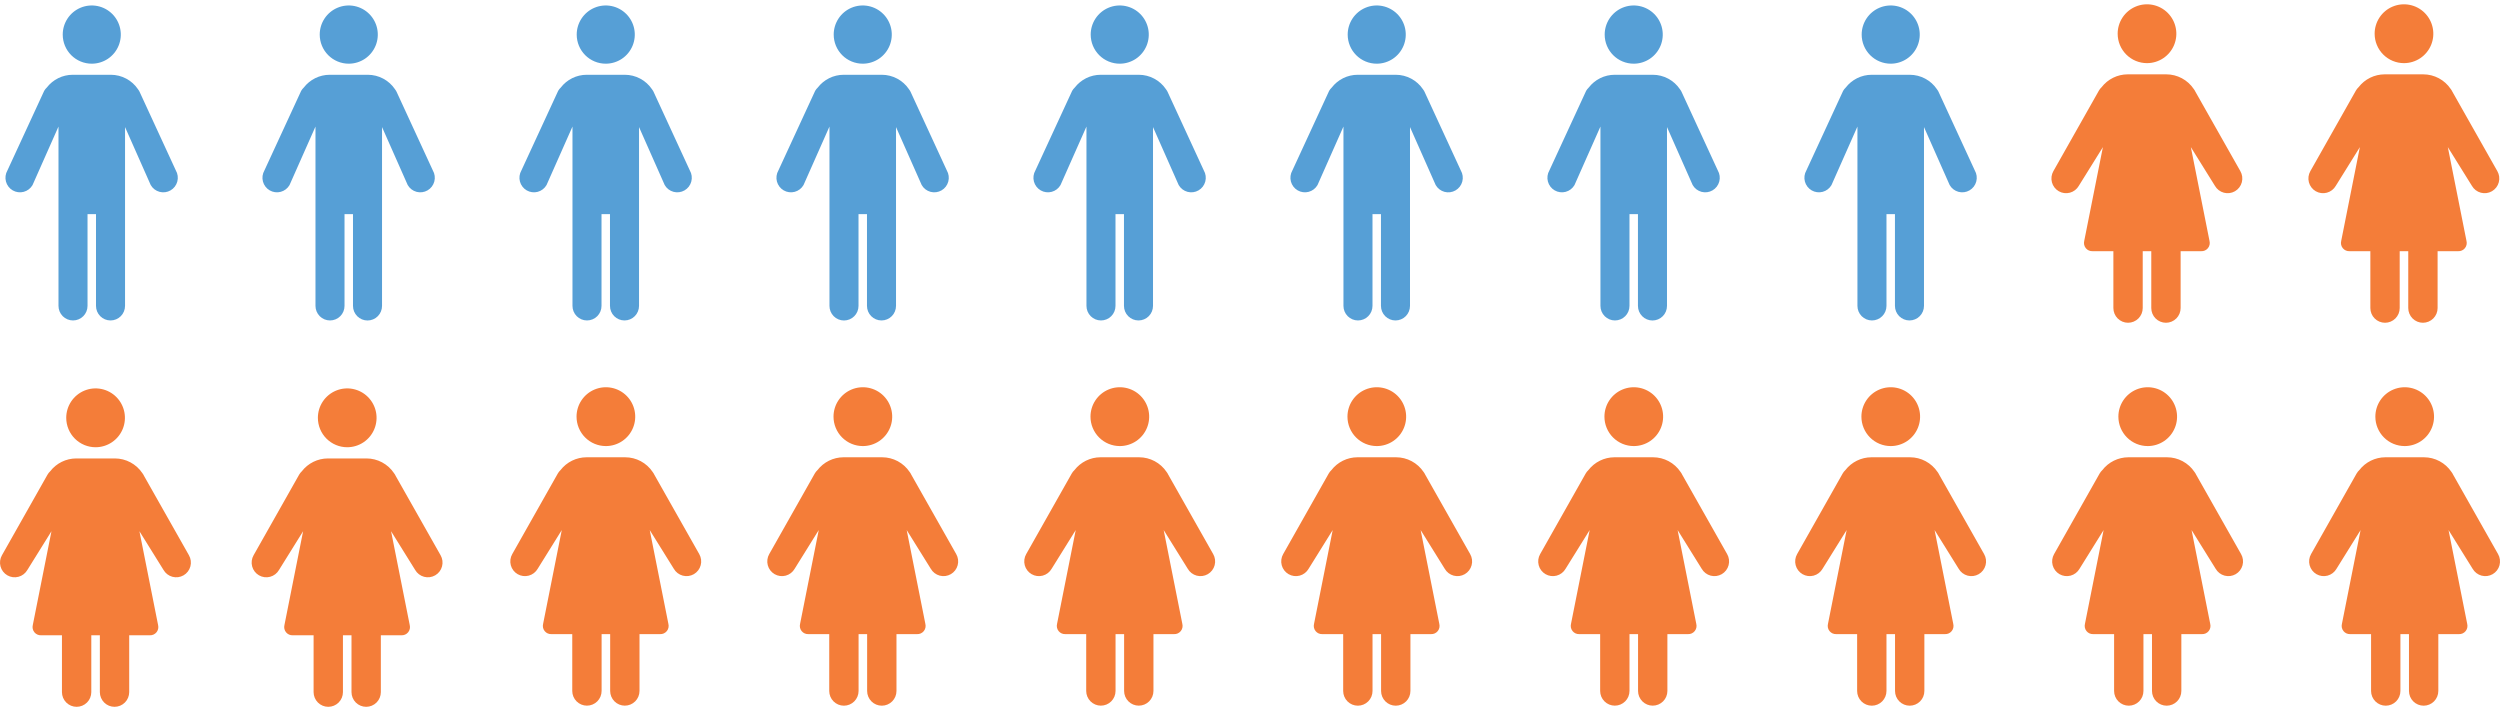
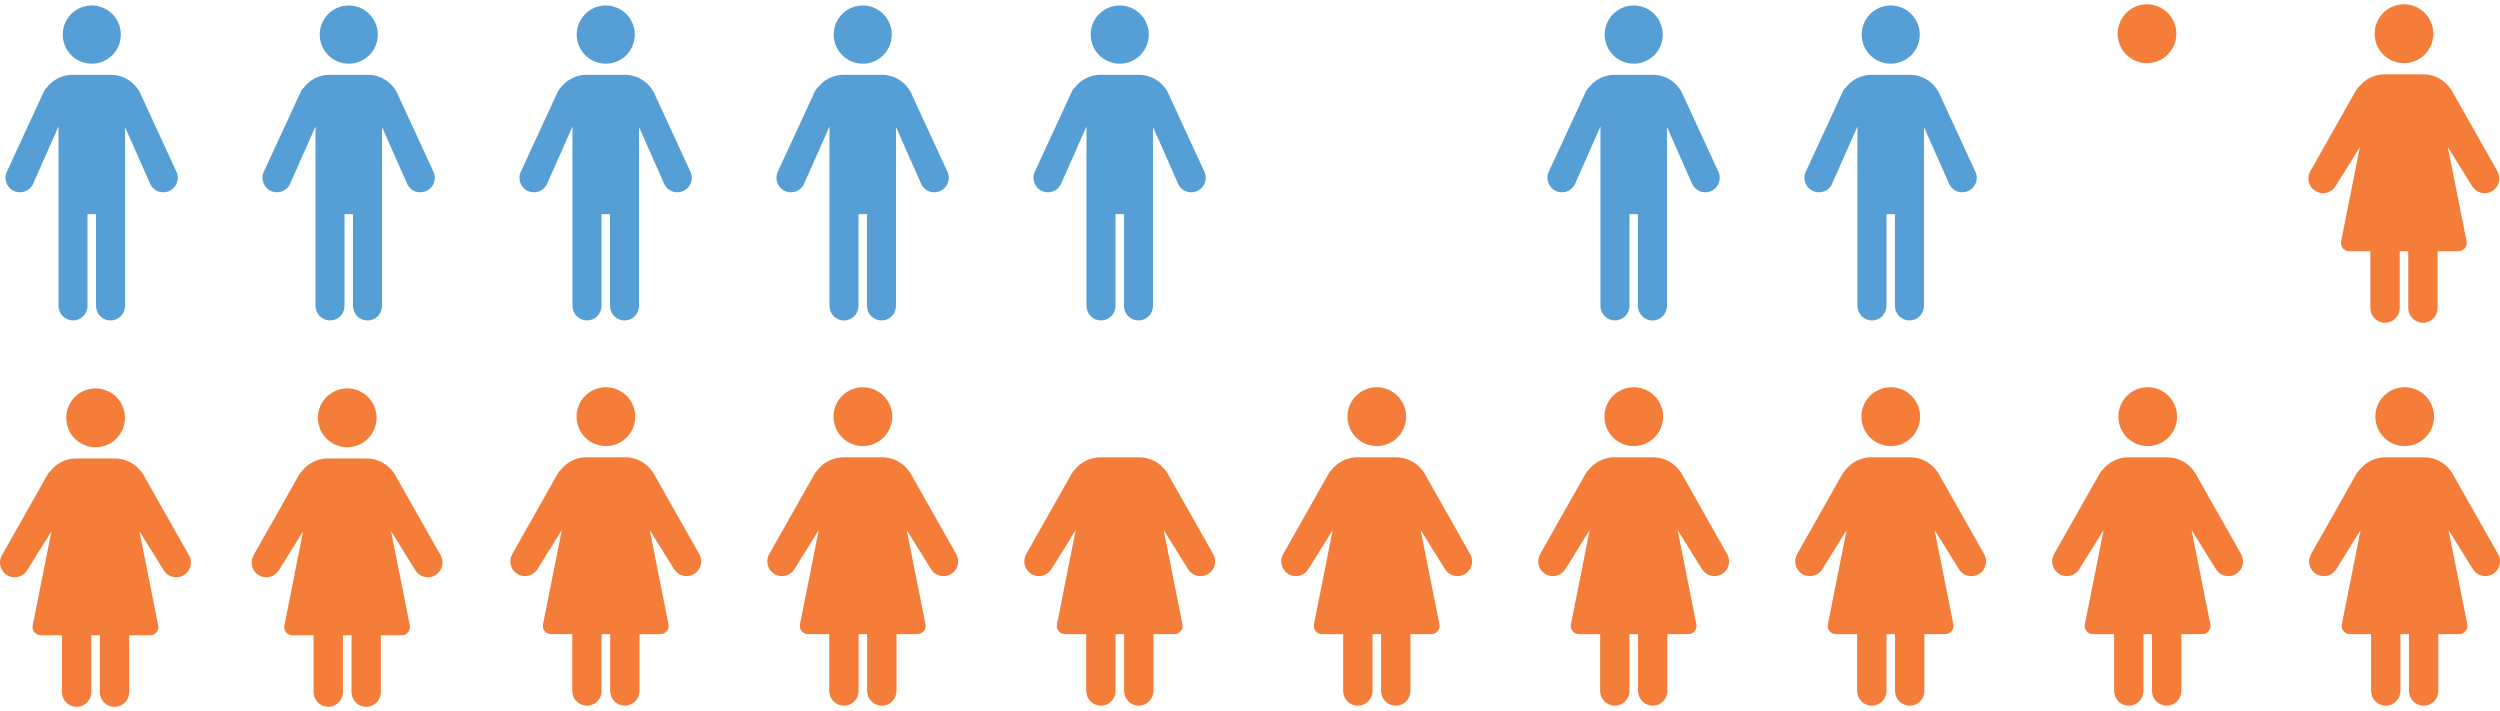
<svg xmlns="http://www.w3.org/2000/svg" width="457" height="130" viewBox="0 0 457 130" fill="none">
  <path d="M16.775 11.643C17.825 11.643 18.851 11.331 19.724 10.747C20.597 10.162 21.277 9.331 21.679 8.358C22.081 7.386 22.186 6.316 21.981 5.284C21.776 4.251 21.271 3.303 20.529 2.559C19.786 1.814 18.84 1.308 17.811 1.102C16.781 0.897 15.713 1.002 14.743 1.405C13.774 1.808 12.944 2.49 12.361 3.365C11.778 4.24 11.467 5.269 11.467 6.322C11.467 7.733 12.026 9.087 13.021 10.085C14.017 11.083 15.367 11.643 16.775 11.643ZM32.148 31.165L25.525 16.801L25.513 16.777L25.426 16.607C25.366 16.506 25.3 16.409 25.228 16.316C24.681 15.503 23.943 14.837 23.079 14.376C22.215 13.914 21.252 13.672 20.273 13.67H13.276C12.365 13.672 11.466 13.883 10.649 14.286C9.831 14.69 9.116 15.275 8.558 15.998C8.368 16.176 8.206 16.381 8.076 16.607L1.353 31.165C1.178 31.468 1.065 31.802 1.02 32.149C0.974 32.495 0.997 32.847 1.088 33.185C1.178 33.523 1.334 33.839 1.546 34.117C1.758 34.394 2.023 34.626 2.325 34.801C2.627 34.976 2.961 35.089 3.306 35.134C3.652 35.18 4.003 35.157 4.34 35.066C4.677 34.975 4.992 34.819 5.269 34.606C5.545 34.393 5.777 34.127 5.951 33.824L10.692 23.134V55.917C10.692 56.623 10.972 57.3 11.469 57.799C11.967 58.298 12.642 58.578 13.346 58.578C14.05 58.578 14.725 58.298 15.223 57.799C15.721 57.3 16 56.623 16 55.917V39.139H17.549V55.917C17.549 56.623 17.828 57.3 18.326 57.799C18.824 58.298 19.499 58.578 20.203 58.578C20.907 58.578 21.582 58.298 22.08 57.799C22.578 57.3 22.857 56.623 22.857 55.917V23.229L27.55 33.824C27.724 34.127 27.956 34.393 28.232 34.606C28.509 34.819 28.824 34.975 29.161 35.066C29.498 35.157 29.849 35.18 30.195 35.134C30.541 35.089 30.874 34.976 31.176 34.801C31.478 34.626 31.743 34.394 31.955 34.117C32.167 33.839 32.323 33.523 32.413 33.185C32.504 32.847 32.527 32.495 32.481 32.149C32.436 31.802 32.323 31.468 32.148 31.165Z" fill="#569FD6" />
  <path d="M63.753 11.643C64.803 11.643 65.83 11.331 66.703 10.747C67.576 10.162 68.256 9.331 68.658 8.358C69.059 7.386 69.165 6.316 68.96 5.284C68.755 4.251 68.249 3.303 67.507 2.559C66.765 1.814 65.819 1.308 64.789 1.102C63.759 0.897 62.692 1.002 61.722 1.405C60.752 1.808 59.923 2.49 59.34 3.365C58.756 4.24 58.445 5.269 58.445 6.322C58.445 7.733 59.004 9.087 60 10.085C60.995 11.083 62.345 11.643 63.753 11.643ZM79.127 31.165L72.504 16.801L72.492 16.777L72.404 16.607C72.345 16.506 72.279 16.409 72.207 16.316C71.659 15.503 70.921 14.837 70.057 14.376C69.194 13.914 68.23 13.672 67.251 13.67H60.255C59.344 13.672 58.445 13.883 57.627 14.286C56.809 14.69 56.094 15.275 55.537 15.998C55.347 16.176 55.184 16.381 55.054 16.607L48.331 31.165C48.157 31.468 48.044 31.802 47.998 32.149C47.953 32.495 47.976 32.847 48.066 33.185C48.156 33.523 48.312 33.839 48.525 34.117C48.737 34.394 49.002 34.626 49.304 34.801C49.606 34.976 49.939 35.089 50.285 35.134C50.631 35.18 50.982 35.157 51.319 35.066C51.655 34.975 51.971 34.819 52.247 34.606C52.524 34.393 52.756 34.127 52.93 33.824L57.67 23.134V55.917C57.67 56.267 57.739 56.613 57.873 56.935C58.006 57.258 58.202 57.552 58.448 57.799C58.694 58.046 58.987 58.242 59.309 58.376C59.631 58.509 59.976 58.578 60.325 58.578C60.673 58.578 61.018 58.509 61.34 58.376C61.663 58.242 61.955 58.046 62.202 57.799C62.448 57.552 62.644 57.258 62.777 56.935C62.91 56.613 62.979 56.267 62.979 55.917V39.139H64.527V55.917C64.526 56.267 64.594 56.614 64.727 56.938C64.86 57.261 65.056 57.555 65.302 57.803C65.549 58.051 65.842 58.248 66.164 58.382C66.487 58.516 66.832 58.585 67.181 58.585C67.531 58.585 67.876 58.516 68.199 58.382C68.521 58.248 68.814 58.051 69.061 57.803C69.307 57.555 69.503 57.261 69.636 56.938C69.769 56.614 69.837 56.267 69.836 55.917V23.229L74.528 33.824C74.703 34.127 74.934 34.393 75.211 34.606C75.487 34.819 75.803 34.975 76.14 35.066C76.476 35.157 76.828 35.18 77.173 35.134C77.519 35.089 77.852 34.976 78.154 34.801C78.457 34.626 78.721 34.394 78.933 34.117C79.146 33.839 79.302 33.523 79.392 33.185C79.482 32.847 79.505 32.495 79.46 32.149C79.414 31.802 79.301 31.468 79.127 31.165Z" fill="#569FD6" />
  <path d="M110.731 11.643C111.781 11.643 112.808 11.331 113.681 10.747C114.554 10.162 115.234 9.331 115.636 8.358C116.037 7.386 116.143 6.316 115.938 5.284C115.733 4.251 115.227 3.303 114.485 2.559C113.743 1.814 112.797 1.308 111.767 1.102C110.737 0.897 109.67 1.002 108.7 1.405C107.73 1.808 106.901 2.49 106.318 3.365C105.734 4.24 105.423 5.269 105.423 6.322C105.423 7.733 105.982 9.087 106.978 10.085C107.973 11.083 109.324 11.643 110.731 11.643ZM126.105 31.165L119.481 16.801L119.47 16.777L119.382 16.607C119.323 16.506 119.257 16.409 119.185 16.316C118.637 15.503 117.899 14.837 117.035 14.376C116.171 13.914 115.208 13.672 114.229 13.67H107.233C106.322 13.672 105.423 13.883 104.605 14.286C103.787 14.69 103.072 15.275 102.515 15.998C102.325 16.176 102.162 16.381 102.032 16.607L95.309 31.165C95.135 31.468 95.022 31.802 94.976 32.149C94.931 32.495 94.954 32.847 95.044 33.185C95.134 33.523 95.29 33.839 95.503 34.117C95.715 34.394 95.98 34.626 96.282 34.801C96.584 34.976 96.917 35.089 97.263 35.134C97.609 35.18 97.96 35.157 98.297 35.066C98.633 34.975 98.949 34.819 99.225 34.606C99.502 34.393 99.734 34.127 99.908 33.824L104.649 23.134V55.917C104.649 56.623 104.928 57.3 105.426 57.799C105.924 58.298 106.599 58.578 107.303 58.578C108.007 58.578 108.682 58.298 109.18 57.799C109.677 57.3 109.957 56.623 109.957 55.917V39.139H111.505V55.917C111.505 56.623 111.785 57.3 112.283 57.799C112.78 58.298 113.456 58.578 114.16 58.578C114.863 58.578 115.539 58.298 116.036 57.799C116.534 57.3 116.814 56.623 116.814 55.917V23.229L121.506 33.824C121.68 34.127 121.912 34.393 122.189 34.606C122.465 34.819 122.781 34.975 123.118 35.066C123.454 35.157 123.806 35.18 124.151 35.134C124.497 35.089 124.83 34.976 125.132 34.801C125.434 34.626 125.699 34.394 125.912 34.117C126.124 33.839 126.28 33.523 126.37 33.185C126.46 32.847 126.483 32.495 126.438 32.149C126.392 31.802 126.279 31.468 126.105 31.165Z" fill="#569FD6" />
  <path d="M157.71 11.643C158.76 11.643 159.786 11.331 160.659 10.747C161.532 10.162 162.212 9.331 162.614 8.358C163.016 7.386 163.121 6.316 162.916 5.284C162.711 4.251 162.206 3.303 161.463 2.559C160.721 1.814 159.775 1.308 158.745 1.102C157.716 0.897 156.648 1.002 155.678 1.405C154.708 1.808 153.879 2.49 153.296 3.365C152.713 4.24 152.401 5.269 152.401 6.322C152.401 7.733 152.961 9.087 153.956 10.085C154.952 11.083 156.302 11.643 157.71 11.643ZM173.083 31.165L166.46 16.801L166.448 16.777L166.36 16.607C166.301 16.506 166.235 16.409 166.163 16.316C165.615 15.503 164.877 14.837 164.014 14.376C163.15 13.914 162.186 13.672 161.208 13.67H154.211C153.3 13.672 152.401 13.883 151.583 14.286C150.766 14.69 150.051 15.275 149.493 15.998C149.303 16.176 149.14 16.381 149.01 16.607L142.288 31.165C142.113 31.468 142 31.802 141.955 32.149C141.909 32.495 141.932 32.847 142.022 33.185C142.113 33.523 142.269 33.839 142.481 34.117C142.693 34.394 142.958 34.626 143.26 34.801C143.562 34.976 143.895 35.089 144.241 35.134C144.587 35.18 144.938 35.157 145.275 35.066C145.612 34.975 145.927 34.819 146.204 34.606C146.48 34.393 146.712 34.127 146.886 33.824L151.627 23.134V55.917C151.626 56.267 151.694 56.614 151.827 56.938C151.96 57.261 152.155 57.555 152.402 57.803C152.649 58.051 152.941 58.248 153.264 58.382C153.586 58.516 153.932 58.585 154.281 58.585C154.63 58.585 154.976 58.516 155.298 58.382C155.621 58.248 155.914 58.051 156.16 57.803C156.407 57.555 156.602 57.261 156.735 56.938C156.868 56.614 156.936 56.267 156.936 55.917V39.139H158.484V55.917C158.484 56.623 158.763 57.3 159.261 57.799C159.759 58.298 160.434 58.578 161.138 58.578C161.842 58.578 162.517 58.298 163.015 57.799C163.513 57.3 163.792 56.623 163.792 55.917V23.229L168.485 33.824C168.659 34.127 168.891 34.393 169.167 34.606C169.444 34.819 169.759 34.975 170.096 35.066C170.433 35.157 170.784 35.18 171.13 35.134C171.475 35.089 171.809 34.976 172.111 34.801C172.413 34.626 172.678 34.394 172.89 34.117C173.102 33.839 173.258 33.523 173.348 33.185C173.439 32.847 173.462 32.495 173.416 32.149C173.371 31.802 173.258 31.468 173.083 31.165Z" fill="#569FD6" />
  <path d="M204.688 11.643C205.738 11.643 206.764 11.331 207.637 10.747C208.51 10.162 209.19 9.331 209.592 8.358C209.994 7.386 210.099 6.316 209.894 5.284C209.689 4.251 209.184 3.303 208.441 2.559C207.699 1.814 206.753 1.308 205.724 1.102C204.694 0.897 203.626 1.002 202.656 1.405C201.686 1.808 200.857 2.49 200.274 3.365C199.691 4.24 199.379 5.269 199.379 6.322C199.379 7.733 199.939 9.087 200.934 10.085C201.93 11.083 203.28 11.643 204.688 11.643ZM220.061 31.165L213.438 16.801L213.426 16.777L213.338 16.607C213.279 16.506 213.214 16.409 213.141 16.316C212.594 15.503 211.855 14.837 210.992 14.376C210.128 13.914 209.164 13.672 208.186 13.67H201.189C200.278 13.672 199.379 13.883 198.561 14.286C197.744 14.69 197.029 15.275 196.471 15.998C196.281 16.176 196.118 16.381 195.988 16.607L189.266 31.165C189.091 31.468 188.978 31.802 188.933 32.149C188.887 32.495 188.91 32.847 189 33.185C189.091 33.523 189.247 33.839 189.459 34.117C189.671 34.394 189.936 34.626 190.238 34.801C190.54 34.976 190.873 35.089 191.219 35.134C191.565 35.18 191.916 35.157 192.253 35.066C192.59 34.975 192.905 34.819 193.182 34.606C193.458 34.393 193.69 34.127 193.864 33.824L198.605 23.134V55.917C198.605 56.623 198.885 57.3 199.382 57.799C199.88 58.298 200.555 58.578 201.259 58.578C201.963 58.578 202.638 58.298 203.136 57.799C203.634 57.3 203.913 56.623 203.913 55.917V39.139H205.462V55.917C205.462 56.623 205.741 57.3 206.239 57.799C206.737 58.298 207.412 58.578 208.116 58.578C208.82 58.578 209.495 58.298 209.993 57.799C210.491 57.3 210.77 56.623 210.77 55.917V23.229L215.463 33.824C215.637 34.127 215.869 34.393 216.145 34.606C216.422 34.819 216.737 34.975 217.074 35.066C217.411 35.157 217.762 35.18 218.108 35.134C218.453 35.089 218.787 34.976 219.089 34.801C219.391 34.626 219.656 34.394 219.868 34.117C220.08 33.839 220.236 33.523 220.326 33.185C220.417 32.847 220.44 32.495 220.394 32.149C220.349 31.802 220.236 31.468 220.061 31.165Z" fill="#569FD6" />
-   <path d="M251.666 11.643C252.716 11.643 253.742 11.331 254.615 10.747C255.488 10.162 256.168 9.331 256.57 8.358C256.972 7.386 257.077 6.316 256.872 5.284C256.668 4.251 256.162 3.303 255.42 2.559C254.677 1.814 253.731 1.308 252.702 1.102C251.672 0.897 250.605 1.002 249.635 1.405C248.665 1.808 247.836 2.49 247.252 3.365C246.669 4.24 246.358 5.269 246.358 6.322C246.358 7.733 246.917 9.087 247.912 10.085C248.908 11.083 250.258 11.643 251.666 11.643ZM267.04 31.165L260.416 16.801L260.404 16.777L260.317 16.607C260.258 16.506 260.192 16.409 260.12 16.316C259.572 15.503 258.834 14.837 257.97 14.376C257.106 13.914 256.143 13.672 255.164 13.67H248.168C247.256 13.672 246.357 13.883 245.54 14.286C244.722 14.69 244.007 15.275 243.45 15.998C243.259 16.176 243.097 16.381 242.967 16.607L236.244 31.165C236.07 31.468 235.956 31.802 235.911 32.149C235.865 32.495 235.888 32.847 235.979 33.185C236.069 33.523 236.225 33.839 236.437 34.117C236.65 34.394 236.914 34.626 237.216 34.801C237.518 34.976 237.852 35.089 238.197 35.134C238.543 35.18 238.894 35.157 239.231 35.066C239.568 34.975 239.884 34.819 240.16 34.606C240.437 34.393 240.668 34.127 240.843 33.824L245.583 23.134V55.917C245.583 56.623 245.863 57.3 246.361 57.799C246.858 58.298 247.534 58.578 248.237 58.578C248.941 58.578 249.617 58.298 250.114 57.799C250.612 57.3 250.892 56.623 250.892 55.917V39.139H252.44V55.917C252.44 56.623 252.72 57.3 253.217 57.799C253.715 58.298 254.39 58.578 255.094 58.578C255.798 58.578 256.473 58.298 256.971 57.799C257.469 57.3 257.748 56.623 257.748 55.917V23.229L262.441 33.824C262.615 34.128 262.847 34.394 263.123 34.608C263.399 34.822 263.715 34.978 264.052 35.07C264.389 35.161 264.741 35.184 265.087 35.139C265.433 35.094 265.767 34.98 266.07 34.805C266.372 34.63 266.637 34.398 266.85 34.12C267.062 33.842 267.218 33.525 267.308 33.187C267.398 32.849 267.421 32.496 267.375 32.149C267.328 31.802 267.215 31.468 267.04 31.165Z" fill="#569FD6" />
  <path d="M298.644 11.643C299.694 11.643 300.72 11.331 301.593 10.747C302.466 10.162 303.146 9.331 303.548 8.358C303.95 7.386 304.055 6.316 303.85 5.284C303.646 4.251 303.14 3.303 302.398 2.559C301.655 1.814 300.709 1.308 299.68 1.102C298.65 0.897 297.583 1.002 296.613 1.405C295.643 1.808 294.814 2.49 294.23 3.365C293.647 4.24 293.336 5.269 293.336 6.322C293.336 7.733 293.895 9.087 294.89 10.085C295.886 11.083 297.236 11.643 298.644 11.643ZM314.017 31.165L307.394 16.801L307.382 16.777L307.295 16.607C307.235 16.506 307.17 16.409 307.098 16.316C306.55 15.503 305.812 14.837 304.948 14.376C304.084 13.914 303.121 13.672 302.142 13.67H295.146C294.234 13.672 293.335 13.883 292.518 14.286C291.7 14.69 290.985 15.275 290.427 15.998C290.237 16.176 290.075 16.381 289.945 16.607L283.222 31.165C283.048 31.468 282.934 31.802 282.889 32.149C282.843 32.495 282.867 32.847 282.957 33.185C283.047 33.523 283.203 33.839 283.415 34.117C283.628 34.394 283.892 34.626 284.194 34.801C284.496 34.976 284.83 35.089 285.175 35.134C285.521 35.18 285.872 35.157 286.209 35.066C286.546 34.975 286.862 34.819 287.138 34.606C287.415 34.393 287.646 34.127 287.821 33.824L292.561 23.134V55.917C292.561 56.623 292.841 57.3 293.339 57.799C293.836 58.298 294.511 58.578 295.215 58.578C295.919 58.578 296.595 58.298 297.092 57.799C297.59 57.3 297.87 56.623 297.87 55.917V39.139H299.418V55.917C299.417 56.267 299.485 56.614 299.618 56.938C299.751 57.261 299.946 57.555 300.193 57.803C300.439 58.051 300.732 58.248 301.055 58.382C301.377 58.516 301.723 58.585 302.072 58.585C302.421 58.585 302.767 58.516 303.09 58.382C303.412 58.248 303.705 58.051 303.951 57.803C304.198 57.555 304.393 57.261 304.526 56.938C304.659 56.614 304.727 56.267 304.726 55.917V23.229L309.419 33.824C309.593 34.127 309.825 34.393 310.101 34.606C310.378 34.819 310.694 34.975 311.03 35.066C311.367 35.157 311.718 35.18 312.064 35.134C312.41 35.089 312.743 34.976 313.045 34.801C313.347 34.626 313.612 34.394 313.824 34.117C314.037 33.839 314.192 33.523 314.283 33.185C314.373 32.847 314.396 32.495 314.351 32.149C314.305 31.802 314.192 31.468 314.017 31.165Z" fill="#569FD6" />
  <path d="M345.622 11.643C346.672 11.643 347.698 11.331 348.571 10.747C349.444 10.162 350.125 9.331 350.526 8.358C350.928 7.386 351.034 6.316 350.829 5.284C350.624 4.251 350.118 3.303 349.376 2.559C348.634 1.814 347.688 1.308 346.658 1.102C345.628 0.897 344.561 1.002 343.591 1.405C342.621 1.808 341.792 2.49 341.209 3.365C340.625 4.24 340.314 5.269 340.314 6.322C340.314 7.733 340.873 9.087 341.869 10.085C342.864 11.083 344.214 11.643 345.622 11.643ZM360.996 31.165L354.372 16.801L354.361 16.777L354.273 16.607C354.214 16.506 354.148 16.409 354.076 16.316C353.528 15.503 352.79 14.837 351.926 14.376C351.062 13.914 350.099 13.672 349.12 13.67H342.124C341.212 13.672 340.314 13.883 339.496 14.286C338.678 14.69 337.963 15.275 337.406 15.998C337.216 16.176 337.053 16.381 336.923 16.607L330.2 31.165C330.026 31.468 329.913 31.802 329.867 32.149C329.822 32.495 329.845 32.847 329.935 33.185C330.025 33.523 330.181 33.839 330.393 34.117C330.606 34.394 330.871 34.626 331.173 34.801C331.475 34.976 331.808 35.089 332.154 35.134C332.499 35.18 332.851 35.157 333.188 35.066C333.524 34.975 333.84 34.819 334.116 34.606C334.393 34.393 334.625 34.127 334.799 33.824L339.539 23.134V55.917C339.539 56.623 339.819 57.3 340.317 57.799C340.815 58.298 341.49 58.578 342.194 58.578C342.898 58.578 343.573 58.298 344.07 57.799C344.568 57.3 344.848 56.623 344.848 55.917V39.139H346.396V55.917C346.396 56.623 346.676 57.3 347.174 57.799C347.671 58.298 348.346 58.578 349.05 58.578C349.754 58.578 350.43 58.298 350.927 57.799C351.425 57.3 351.705 56.623 351.705 55.917V23.229L356.397 33.824C356.571 34.127 356.803 34.393 357.08 34.606C357.356 34.819 357.672 34.975 358.008 35.066C358.345 35.157 358.696 35.18 359.042 35.134C359.388 35.089 359.721 34.976 360.023 34.801C360.325 34.626 360.59 34.394 360.803 34.117C361.015 33.839 361.171 33.523 361.261 33.185C361.351 32.847 361.374 32.495 361.329 32.149C361.283 31.802 361.17 31.468 360.996 31.165Z" fill="#569FD6" />
  <path d="M392.472 11.542C393.533 11.542 394.57 11.227 395.452 10.636C396.334 10.045 397.022 9.205 397.428 8.223C397.834 7.24 397.94 6.159 397.733 5.116C397.526 4.073 397.015 3.115 396.265 2.362C395.515 1.61 394.559 1.098 393.519 0.891C392.478 0.683 391.4 0.79 390.42 1.197C389.44 1.604 388.602 2.293 388.012 3.177C387.423 4.062 387.108 5.101 387.108 6.165C387.108 6.871 387.247 7.57 387.517 8.223C387.786 8.875 388.181 9.468 388.68 9.967C389.178 10.467 389.769 10.863 390.42 11.133C391.07 11.403 391.768 11.542 392.472 11.542Z" fill="#F47D39" />
-   <path d="M409.537 31.284L401.314 16.754L401.302 16.73L401.214 16.558C401.154 16.456 401.087 16.357 401.015 16.264C400.461 15.442 399.715 14.769 398.842 14.303C397.97 13.837 396.996 13.592 396.007 13.59H388.937C388.016 13.592 387.108 13.805 386.282 14.213C385.456 14.62 384.733 15.212 384.17 15.942C383.978 16.122 383.813 16.329 383.682 16.558L375.359 31.284C375.183 31.59 375.069 31.928 375.023 32.278C374.977 32.628 375 32.984 375.092 33.325C375.183 33.666 375.34 33.985 375.555 34.265C375.769 34.545 376.037 34.78 376.342 34.957C376.647 35.133 376.984 35.248 377.333 35.294C377.682 35.34 378.037 35.316 378.377 35.225C378.717 35.133 379.036 34.975 379.316 34.76C379.595 34.545 379.829 34.277 380.005 33.971L384.409 26.895L380.994 44.056C380.938 44.283 380.935 44.52 380.986 44.748C381.037 44.976 381.141 45.19 381.289 45.37C381.437 45.551 381.625 45.695 381.838 45.789C382.051 45.884 382.283 45.928 382.516 45.917H386.326V56.311C386.326 57.024 386.608 57.708 387.111 58.212C387.614 58.717 388.296 59 389.008 59C389.719 59 390.401 58.717 390.904 58.212C391.407 57.708 391.69 57.024 391.69 56.311V45.917H393.254V56.311C393.254 57.024 393.537 57.708 394.04 58.212C394.543 58.717 395.225 59 395.936 59C396.647 59 397.33 58.717 397.833 58.212C398.336 57.708 398.618 57.024 398.618 56.311V45.917H402.379C402.612 45.928 402.844 45.885 403.058 45.79C403.271 45.695 403.459 45.551 403.607 45.37C403.755 45.189 403.858 44.976 403.909 44.748C403.96 44.52 403.958 44.283 403.901 44.056L400.487 26.895L404.89 33.971C405.066 34.277 405.3 34.545 405.58 34.76C405.859 34.975 406.178 35.133 406.518 35.225C406.858 35.316 407.213 35.34 407.562 35.294C407.912 35.248 408.248 35.133 408.553 34.957C408.859 34.78 409.126 34.545 409.341 34.265C409.555 33.985 409.713 33.666 409.804 33.325C409.895 32.984 409.919 32.628 409.873 32.278C409.827 31.928 409.713 31.59 409.537 31.284Z" fill="#F47D39" />
  <path d="M439.447 11.542C440.508 11.542 441.545 11.227 442.427 10.636C443.309 10.045 443.997 9.205 444.403 8.223C444.809 7.24 444.915 6.159 444.708 5.116C444.501 4.073 443.99 3.115 443.24 2.362C442.49 1.61 441.534 1.098 440.494 0.891C439.453 0.683 438.375 0.79 437.395 1.197C436.414 1.604 435.577 2.293 434.987 3.177C434.398 4.062 434.083 5.101 434.083 6.165C434.083 6.871 434.222 7.57 434.492 8.223C434.761 8.875 435.156 9.468 435.654 9.967C436.153 10.467 436.744 10.863 437.395 11.133C438.046 11.403 438.743 11.542 439.447 11.542Z" fill="#F47D39" />
  <path d="M456.512 31.284L448.29 16.754L448.277 16.73L448.189 16.558C448.129 16.456 448.062 16.357 447.99 16.264C447.436 15.442 446.69 14.769 445.818 14.303C444.945 13.837 443.971 13.592 442.982 13.59H435.912C434.991 13.592 434.083 13.805 433.257 14.213C432.431 14.62 431.708 15.212 431.145 15.942C430.953 16.122 430.789 16.329 430.657 16.558L422.334 31.284C422.158 31.59 422.044 31.928 421.998 32.278C421.952 32.628 421.976 32.984 422.067 33.325C422.158 33.666 422.316 33.985 422.53 34.265C422.745 34.545 423.012 34.78 423.317 34.957C423.622 35.133 423.959 35.248 424.308 35.294C424.658 35.34 425.012 35.316 425.352 35.225C425.693 35.133 426.011 34.975 426.291 34.76C426.57 34.545 426.804 34.277 426.98 33.971L431.384 26.895L427.969 44.056C427.913 44.283 427.91 44.52 427.961 44.748C428.012 44.976 428.116 45.19 428.264 45.37C428.412 45.551 428.6 45.695 428.813 45.789C429.026 45.884 429.259 45.928 429.492 45.917H433.301V56.311C433.301 57.024 433.583 57.708 434.086 58.212C434.589 58.717 435.271 59 435.983 59C436.694 59 437.376 58.717 437.879 58.212C438.382 57.708 438.665 57.024 438.665 56.311V45.917H440.229V56.311C440.229 57.024 440.512 57.708 441.015 58.212C441.518 58.717 442.2 59 442.911 59C443.623 59 444.305 58.717 444.808 58.212C445.311 57.708 445.593 57.024 445.593 56.311V45.917H449.354C449.587 45.928 449.819 45.885 450.033 45.79C450.246 45.695 450.434 45.551 450.582 45.37C450.73 45.189 450.833 44.976 450.884 44.748C450.936 44.52 450.933 44.283 450.876 44.056L447.462 26.895L451.865 33.971C452.041 34.277 452.276 34.545 452.555 34.76C452.834 34.975 453.153 35.133 453.493 35.225C453.833 35.316 454.188 35.34 454.537 35.294C454.887 35.248 455.223 35.133 455.528 34.957C455.834 34.78 456.101 34.545 456.316 34.265C456.53 33.985 456.688 33.666 456.779 33.325C456.87 32.984 456.894 32.628 456.848 32.278C456.802 31.928 456.688 31.59 456.512 31.284Z" fill="#F47D39" />
  <path d="M110.756 81.542C111.817 81.542 112.854 81.227 113.736 80.636C114.618 80.045 115.305 79.205 115.711 78.223C116.117 77.24 116.223 76.159 116.016 75.116C115.809 74.073 115.299 73.115 114.548 72.362C113.798 71.611 112.843 71.098 111.802 70.891C110.762 70.683 109.683 70.79 108.703 71.197C107.723 71.604 106.885 72.293 106.296 73.177C105.706 74.062 105.392 75.101 105.392 76.165C105.392 76.871 105.53 77.57 105.8 78.223C106.07 78.875 106.465 79.468 106.963 79.967C107.461 80.467 108.052 80.863 108.703 81.133C109.354 81.403 110.051 81.542 110.756 81.542Z" fill="#F47D39" />
  <path d="M127.82 101.284L119.598 86.754L119.586 86.73L119.497 86.558C119.437 86.456 119.371 86.358 119.298 86.264C118.745 85.442 117.999 84.769 117.126 84.303C116.253 83.837 115.279 83.592 114.29 83.591H107.221C106.3 83.592 105.392 83.805 104.565 84.213C103.739 84.621 103.016 85.212 102.453 85.942C102.261 86.122 102.097 86.33 101.966 86.558L93.642 101.284C93.466 101.59 93.352 101.928 93.306 102.278C93.26 102.628 93.284 102.984 93.375 103.325C93.467 103.666 93.624 103.986 93.838 104.266C94.053 104.546 94.32 104.781 94.625 104.957C94.93 105.133 95.267 105.248 95.617 105.294C95.966 105.34 96.321 105.316 96.661 105.225C97.001 105.133 97.32 104.975 97.599 104.76C97.879 104.545 98.113 104.277 98.289 103.971L102.692 96.895L99.278 114.056C99.221 114.283 99.218 114.52 99.269 114.748C99.32 114.977 99.424 115.19 99.572 115.37C99.72 115.551 99.908 115.695 100.121 115.79C100.335 115.885 100.567 115.928 100.8 115.917H104.609V126.311C104.611 127.023 104.894 127.705 105.397 128.208C105.9 128.711 106.581 128.993 107.291 128.993C108.001 128.993 108.683 128.711 109.185 128.208C109.688 127.705 109.972 127.023 109.973 126.311V115.917H111.538V126.311C111.539 127.023 111.823 127.705 112.326 128.208C112.828 128.711 113.509 128.993 114.22 128.993C114.93 128.993 115.611 128.711 116.114 128.208C116.617 127.705 116.9 127.023 116.902 126.311V115.917H120.662C120.895 115.928 121.128 115.885 121.341 115.79C121.554 115.695 121.742 115.551 121.89 115.37C122.038 115.19 122.142 114.977 122.193 114.748C122.244 114.52 122.241 114.283 122.185 114.056L118.77 96.895L123.174 103.971C123.349 104.277 123.584 104.545 123.863 104.76C124.143 104.975 124.461 105.133 124.802 105.225C125.142 105.316 125.497 105.34 125.846 105.294C126.195 105.248 126.532 105.133 126.837 104.957C127.142 104.781 127.409 104.546 127.624 104.266C127.839 103.986 127.996 103.666 128.087 103.325C128.179 102.984 128.202 102.628 128.156 102.278C128.11 101.928 127.996 101.59 127.82 101.284Z" fill="#F47D39" />
  <path d="M157.73 81.542C158.791 81.542 159.828 81.227 160.71 80.636C161.592 80.045 162.28 79.205 162.686 78.223C163.092 77.24 163.198 76.159 162.991 75.116C162.784 74.073 162.273 73.115 161.523 72.362C160.773 71.611 159.817 71.098 158.777 70.891C157.736 70.683 156.658 70.79 155.678 71.197C154.698 71.604 153.86 72.293 153.27 73.177C152.681 74.062 152.366 75.101 152.366 76.165C152.366 76.871 152.505 77.57 152.775 78.223C153.044 78.875 153.439 79.468 153.937 79.967C154.436 80.467 155.027 80.863 155.678 81.133C156.328 81.403 157.026 81.542 157.73 81.542Z" fill="#F47D39" />
  <path d="M174.795 101.284L166.572 86.754L166.56 86.73L166.472 86.558C166.412 86.456 166.345 86.357 166.273 86.264C165.719 85.442 164.973 84.769 164.101 84.303C163.228 83.837 162.254 83.592 161.265 83.59H154.195C153.274 83.592 152.366 83.805 151.54 84.213C150.713 84.621 149.991 85.212 149.428 85.942C149.236 86.122 149.071 86.329 148.94 86.558L140.617 101.284C140.441 101.59 140.327 101.928 140.281 102.278C140.235 102.628 140.258 102.984 140.35 103.325C140.441 103.666 140.598 103.985 140.813 104.265C141.028 104.545 141.295 104.78 141.6 104.957C141.905 105.133 142.242 105.248 142.591 105.294C142.94 105.34 143.295 105.316 143.635 105.225C143.976 105.133 144.294 104.975 144.574 104.76C144.853 104.545 145.087 104.277 145.263 103.971L149.667 96.895L146.252 114.056C146.195 114.283 146.193 114.52 146.244 114.748C146.295 114.976 146.399 115.189 146.547 115.37C146.695 115.551 146.883 115.695 147.096 115.79C147.309 115.884 147.542 115.928 147.775 115.917H151.584V126.311C151.584 127.024 151.866 127.708 152.369 128.212C152.872 128.717 153.554 129 154.266 129C154.977 129 155.659 128.717 156.162 128.212C156.665 127.708 156.948 127.024 156.948 126.311V115.917H158.512V126.311C158.512 127.024 158.795 127.708 159.298 128.212C159.8 128.717 160.483 129 161.194 129C161.906 129 162.588 128.717 163.091 128.212C163.594 127.708 163.876 127.024 163.876 126.311V115.917H167.637C167.87 115.928 168.102 115.885 168.316 115.79C168.529 115.695 168.717 115.551 168.865 115.37C169.013 115.189 169.116 114.976 169.167 114.748C169.219 114.52 169.216 114.283 169.159 114.056L165.744 96.895L170.148 103.971C170.324 104.277 170.558 104.545 170.838 104.76C171.117 104.975 171.436 105.133 171.776 105.225C172.116 105.316 172.471 105.34 172.82 105.294C173.169 105.248 173.506 105.133 173.812 104.957C174.117 104.78 174.384 104.545 174.598 104.265C174.813 103.985 174.97 103.666 175.062 103.325C175.153 102.984 175.177 102.628 175.131 102.278C175.085 101.928 174.971 101.59 174.795 101.284Z" fill="#F47D39" />
-   <path d="M204.705 81.542C205.766 81.542 206.803 81.227 207.685 80.636C208.567 80.045 209.255 79.205 209.661 78.223C210.067 77.24 210.173 76.159 209.966 75.116C209.759 74.073 209.248 73.115 208.498 72.362C207.748 71.611 206.792 71.098 205.751 70.891C204.711 70.683 203.632 70.79 202.652 71.197C201.672 71.604 200.834 72.293 200.245 73.177C199.656 74.062 199.341 75.101 199.341 76.165C199.341 76.871 199.48 77.57 199.749 78.223C200.019 78.875 200.414 79.468 200.912 79.967C201.41 80.467 202.001 80.863 202.652 81.133C203.303 81.403 204.001 81.542 204.705 81.542Z" fill="#F47D39" />
  <path d="M221.77 101.284L213.547 86.754L213.535 86.73L213.446 86.558C213.387 86.456 213.32 86.357 213.247 86.264C212.694 85.442 211.948 84.769 211.075 84.303C210.202 83.837 209.229 83.592 208.24 83.59H201.17C200.249 83.592 199.341 83.805 198.514 84.213C197.688 84.621 196.966 85.212 196.402 85.942C196.21 86.122 196.046 86.329 195.915 86.558L187.592 101.284C187.416 101.59 187.301 101.928 187.255 102.278C187.21 102.628 187.233 102.984 187.324 103.325C187.416 103.666 187.573 103.985 187.788 104.265C188.002 104.546 188.27 104.78 188.575 104.957C188.88 105.133 189.217 105.248 189.566 105.294C189.915 105.34 190.27 105.316 190.61 105.225C190.95 105.133 191.269 104.975 191.548 104.76C191.828 104.545 192.062 104.277 192.238 103.971L196.642 96.895L193.227 114.056C193.17 114.283 193.167 114.52 193.219 114.748C193.27 114.976 193.373 115.189 193.521 115.37C193.669 115.551 193.857 115.695 194.07 115.79C194.284 115.884 194.516 115.928 194.749 115.917H198.558V126.311C198.56 127.023 198.843 127.705 199.346 128.208C199.849 128.711 200.53 128.993 201.24 128.993C201.951 128.993 202.632 128.711 203.134 128.208C203.637 127.705 203.921 127.023 203.922 126.311V115.917H205.487V126.311C205.488 127.023 205.772 127.705 206.275 128.208C206.777 128.711 207.459 128.993 208.169 128.993C208.879 128.993 209.56 128.711 210.063 128.208C210.566 127.705 210.849 127.023 210.851 126.311V115.917H214.612C214.845 115.928 215.077 115.885 215.29 115.79C215.503 115.695 215.691 115.551 215.839 115.37C215.987 115.189 216.091 114.976 216.142 114.748C216.193 114.52 216.19 114.283 216.134 114.056L212.719 96.895L217.123 103.971C217.478 104.589 218.064 105.04 218.751 105.225C219.438 105.409 220.17 105.313 220.786 104.957C221.402 104.601 221.852 104.013 222.037 103.325C222.221 102.636 222.125 101.902 221.77 101.284Z" fill="#F47D39" />
  <path d="M251.68 81.542C252.741 81.542 253.778 81.227 254.66 80.636C255.542 80.045 256.229 79.205 256.635 78.223C257.041 77.24 257.147 76.159 256.94 75.116C256.733 74.073 256.223 73.115 255.472 72.362C254.722 71.611 253.766 71.098 252.726 70.891C251.685 70.683 250.607 70.79 249.627 71.197C248.647 71.604 247.809 72.293 247.22 73.177C246.63 74.062 246.316 75.101 246.316 76.165C246.316 76.871 246.455 77.57 246.724 78.223C246.994 78.875 247.389 79.468 247.887 79.967C248.385 80.467 248.976 80.863 249.627 81.133C250.278 81.403 250.975 81.542 251.68 81.542Z" fill="#F47D39" />
  <path d="M268.744 101.284L260.522 86.754L260.509 86.73L260.421 86.558C260.361 86.456 260.295 86.357 260.222 86.264C259.669 85.442 258.923 84.769 258.05 84.303C257.177 83.837 256.204 83.592 255.215 83.59H248.145C247.224 83.592 246.316 83.805 245.489 84.213C244.663 84.621 243.941 85.212 243.377 85.942C243.185 86.122 243.021 86.329 242.889 86.558L234.566 101.284C234.39 101.59 234.276 101.928 234.23 102.278C234.184 102.628 234.208 102.984 234.299 103.325C234.391 103.666 234.548 103.985 234.762 104.265C234.977 104.545 235.244 104.78 235.55 104.957C235.855 105.133 236.191 105.248 236.541 105.294C236.89 105.34 237.245 105.316 237.585 105.225C237.925 105.133 238.244 104.975 238.523 104.76C238.803 104.545 239.037 104.277 239.213 103.971L243.617 96.895L240.202 114.056C240.145 114.283 240.142 114.52 240.193 114.748C240.245 114.976 240.348 115.189 240.496 115.37C240.644 115.551 240.832 115.695 241.045 115.79C241.259 115.884 241.491 115.928 241.724 115.917H245.533V126.311C245.533 127.024 245.816 127.708 246.319 128.212C246.822 128.717 247.504 129 248.215 129C248.927 129 249.609 128.717 250.112 128.212C250.615 127.708 250.897 127.024 250.897 126.311V115.917H252.462V126.311C252.462 127.024 252.744 127.708 253.247 128.212C253.75 128.717 254.432 129 255.144 129C255.855 129 256.537 128.717 257.04 128.212C257.543 127.708 257.826 127.024 257.826 126.311V115.917H261.586C261.819 115.928 262.052 115.885 262.265 115.79C262.478 115.695 262.666 115.551 262.814 115.37C262.962 115.189 263.066 114.976 263.117 114.748C263.168 114.52 263.165 114.283 263.109 114.056L259.694 96.895L264.098 103.971C264.274 104.277 264.508 104.545 264.787 104.76C265.067 104.975 265.385 105.133 265.726 105.225C266.066 105.316 266.421 105.34 266.77 105.294C267.119 105.248 267.456 105.133 267.761 104.957C268.066 104.78 268.334 104.545 268.548 104.265C268.763 103.985 268.92 103.666 269.011 103.325C269.103 102.984 269.126 102.628 269.08 102.278C269.034 101.928 268.92 101.59 268.744 101.284Z" fill="#F47D39" />
  <path d="M298.654 81.542C299.715 81.542 300.752 81.227 301.634 80.636C302.516 80.045 303.204 79.205 303.61 78.223C304.016 77.24 304.122 76.159 303.915 75.116C303.708 74.073 303.197 73.115 302.447 72.362C301.697 71.611 300.741 71.098 299.701 70.891C298.66 70.683 297.582 70.79 296.602 71.197C295.621 71.604 294.784 72.293 294.194 73.177C293.605 74.062 293.291 75.101 293.291 76.165C293.291 76.871 293.429 77.57 293.699 78.223C293.968 78.875 294.363 79.468 294.862 79.967C295.36 80.467 295.951 80.863 296.602 81.133C297.253 81.403 297.95 81.542 298.654 81.542Z" fill="#F47D39" />
  <path d="M315.719 101.284L307.497 86.754L307.484 86.73L307.396 86.558C307.336 86.456 307.269 86.357 307.197 86.264C306.643 85.442 305.897 84.769 305.024 84.303C304.151 83.837 303.178 83.592 302.189 83.59H295.119C294.198 83.592 293.29 83.805 292.464 84.213C291.638 84.621 290.915 85.212 290.352 85.942C290.16 86.122 289.995 86.329 289.864 86.558L281.541 101.284C281.365 101.59 281.251 101.928 281.205 102.278C281.159 102.628 281.182 102.984 281.274 103.325C281.365 103.666 281.523 103.985 281.737 104.265C281.952 104.545 282.219 104.78 282.524 104.957C282.829 105.133 283.166 105.248 283.515 105.294C283.864 105.34 284.219 105.316 284.559 105.225C284.9 105.133 285.218 104.975 285.498 104.76C285.777 104.545 286.011 104.277 286.187 103.971L290.591 96.895L287.176 114.056C287.12 114.283 287.117 114.52 287.168 114.748C287.219 114.976 287.323 115.189 287.471 115.37C287.619 115.551 287.807 115.695 288.02 115.79C288.233 115.884 288.466 115.928 288.699 115.917H292.508V126.311C292.509 127.023 292.793 127.705 293.296 128.208C293.798 128.711 294.48 128.993 295.19 128.993C295.9 128.993 296.581 128.711 297.084 128.208C297.587 127.705 297.87 127.023 297.872 126.311V115.917H299.436V126.311C299.438 127.023 299.721 127.705 300.224 128.208C300.727 128.711 301.408 128.993 302.118 128.993C302.828 128.993 303.51 128.711 304.012 128.208C304.515 127.705 304.799 127.023 304.8 126.311V115.917H308.561C308.794 115.928 309.026 115.885 309.24 115.79C309.453 115.695 309.641 115.551 309.789 115.37C309.937 115.189 310.04 114.976 310.092 114.748C310.143 114.52 310.14 114.283 310.083 114.056L306.669 96.895L311.072 103.971C311.248 104.277 311.483 104.545 311.762 104.76C312.041 104.975 312.36 105.133 312.7 105.225C313.04 105.316 313.395 105.34 313.744 105.294C314.094 105.248 314.43 105.133 314.736 104.957C315.041 104.78 315.308 104.545 315.523 104.265C315.737 103.985 315.894 103.666 315.986 103.325C316.077 102.984 316.1 102.628 316.055 102.278C316.009 101.928 315.895 101.59 315.719 101.284Z" fill="#F47D39" />
  <path d="M345.63 81.542C346.69 81.542 347.727 81.227 348.61 80.636C349.492 80.045 350.179 79.205 350.585 78.223C350.991 77.24 351.097 76.159 350.89 75.116C350.683 74.073 350.172 73.115 349.422 72.362C348.672 71.611 347.716 71.098 346.676 70.891C345.635 70.683 344.557 70.79 343.577 71.197C342.597 71.604 341.759 72.293 341.17 73.177C340.58 74.062 340.266 75.101 340.266 76.165C340.266 76.871 340.404 77.57 340.674 78.223C340.943 78.875 341.339 79.468 341.837 79.967C342.335 80.467 342.926 80.863 343.577 81.133C344.228 81.403 344.925 81.542 345.63 81.542Z" fill="#F47D39" />
  <path d="M362.694 101.284L354.471 86.754L354.459 86.73L354.371 86.558C354.311 86.456 354.244 86.357 354.172 86.264C353.618 85.442 352.872 84.769 351.999 84.303C351.127 83.837 350.153 83.592 349.164 83.59H342.094C341.173 83.592 340.265 83.805 339.439 84.213C338.612 84.621 337.89 85.212 337.327 85.942C337.135 86.122 336.97 86.329 336.839 86.558L328.516 101.284C328.34 101.59 328.226 101.928 328.18 102.278C328.134 102.628 328.157 102.984 328.249 103.325C328.34 103.666 328.497 103.985 328.712 104.265C328.926 104.545 329.194 104.78 329.499 104.957C329.804 105.133 330.141 105.248 330.49 105.294C330.839 105.34 331.194 105.316 331.534 105.225C331.874 105.133 332.193 104.975 332.473 104.76C332.752 104.545 332.986 104.277 333.162 103.971L337.566 96.895L334.151 114.056C334.094 114.283 334.092 114.52 334.143 114.748C334.194 114.976 334.298 115.189 334.446 115.37C334.593 115.551 334.782 115.695 334.995 115.79C335.208 115.884 335.44 115.928 335.673 115.917H339.483V126.311C339.483 127.024 339.765 127.708 340.268 128.212C340.771 128.717 341.453 129 342.165 129C342.876 129 343.558 128.717 344.061 128.212C344.564 127.708 344.847 127.024 344.847 126.311V115.917H346.411V126.311C346.411 127.024 346.693 127.708 347.196 128.212C347.699 128.717 348.382 129 349.093 129C349.804 129 350.487 128.717 350.99 128.212C351.493 127.708 351.775 127.024 351.775 126.311V115.917H355.536C355.769 115.928 356.001 115.885 356.214 115.79C356.428 115.695 356.616 115.551 356.764 115.37C356.912 115.189 357.015 114.976 357.066 114.748C357.117 114.52 357.115 114.283 357.058 114.056L353.643 96.895L358.047 103.971C358.223 104.277 358.457 104.545 358.737 104.76C359.016 104.975 359.335 105.133 359.675 105.225C360.015 105.316 360.37 105.34 360.719 105.294C361.069 105.248 361.405 105.133 361.71 104.957C362.016 104.78 362.283 104.545 362.498 104.265C362.712 103.985 362.869 103.666 362.961 103.325C363.052 102.984 363.076 102.628 363.03 102.278C362.984 101.928 362.87 101.59 362.694 101.284Z" fill="#F47D39" />
  <path d="M392.604 81.542C393.665 81.542 394.702 81.227 395.584 80.636C396.466 80.045 397.153 79.205 397.559 78.223C397.965 77.24 398.071 76.159 397.864 75.116C397.657 74.073 397.147 73.115 396.396 72.362C395.646 71.611 394.691 71.098 393.65 70.891C392.61 70.683 391.531 70.79 390.551 71.197C389.571 71.604 388.733 72.293 388.144 73.177C387.554 74.062 387.24 75.101 387.24 76.165C387.24 76.871 387.379 77.57 387.648 78.223C387.918 78.875 388.313 79.468 388.811 79.967C389.309 80.467 389.9 80.863 390.551 81.133C391.202 81.403 391.899 81.542 392.604 81.542Z" fill="#F47D39" />
  <path d="M409.668 101.284L401.446 86.754L401.433 86.73L401.345 86.558C401.285 86.456 401.219 86.357 401.146 86.264C400.593 85.442 399.847 84.769 398.974 84.303C398.101 83.837 397.127 83.592 396.138 83.59H389.069C388.148 83.592 387.24 83.805 386.413 84.213C385.587 84.621 384.864 85.212 384.301 85.942C384.109 86.122 383.945 86.329 383.813 86.558L375.49 101.284C375.314 101.59 375.2 101.928 375.154 102.278C375.108 102.628 375.132 102.984 375.223 103.325C375.314 103.666 375.472 103.985 375.686 104.265C375.901 104.545 376.168 104.78 376.473 104.957C376.778 105.133 377.115 105.248 377.464 105.294C377.814 105.34 378.168 105.316 378.509 105.225C378.849 105.133 379.168 104.975 379.447 104.76C379.726 104.545 379.961 104.277 380.137 103.971L384.54 96.895L381.126 114.056C381.069 114.283 381.066 114.52 381.117 114.748C381.168 114.976 381.272 115.189 381.42 115.37C381.568 115.551 381.756 115.695 381.969 115.79C382.183 115.884 382.415 115.928 382.648 115.917H386.457V126.311C386.457 127.024 386.74 127.708 387.243 128.212C387.746 128.717 388.428 129 389.139 129C389.85 129 390.533 128.717 391.036 128.212C391.539 127.708 391.821 127.024 391.821 126.311V115.917H393.385V126.311C393.385 127.024 393.668 127.708 394.171 128.212C394.674 128.717 395.356 129 396.068 129C396.779 129 397.461 128.717 397.964 128.212C398.467 127.708 398.75 127.024 398.75 126.311V115.917H402.51C402.743 115.928 402.976 115.885 403.189 115.79C403.402 115.695 403.59 115.551 403.738 115.37C403.886 115.189 403.99 114.976 404.041 114.748C404.092 114.52 404.089 114.283 404.032 114.056L400.618 96.895L405.021 103.971C405.197 104.277 405.432 104.545 405.711 104.76C405.99 104.975 406.309 105.133 406.65 105.225C406.99 105.316 407.345 105.34 407.694 105.294C408.043 105.248 408.38 105.133 408.685 104.957C408.99 104.78 409.257 104.545 409.472 104.265C409.686 103.985 409.844 103.666 409.935 103.325C410.026 102.984 410.05 102.628 410.004 102.278C409.958 101.928 409.844 101.59 409.668 101.284Z" fill="#F47D39" />
  <path d="M439.579 81.542C440.639 81.542 441.677 81.227 442.559 80.636C443.441 80.045 444.128 79.205 444.534 78.223C444.94 77.24 445.046 76.159 444.839 75.116C444.632 74.073 444.122 73.115 443.371 72.362C442.621 71.611 441.665 71.098 440.625 70.891C439.584 70.683 438.506 70.79 437.526 71.197C436.546 71.604 435.708 72.293 435.119 73.177C434.529 74.062 434.215 75.101 434.215 76.165C434.215 76.871 434.353 77.57 434.623 78.223C434.893 78.875 435.288 79.468 435.786 79.967C436.284 80.467 436.875 80.863 437.526 81.133C438.177 81.403 438.874 81.542 439.579 81.542Z" fill="#F47D39" />
  <path d="M456.643 101.284L448.421 86.754L448.409 86.73L448.32 86.558C448.26 86.456 448.194 86.357 448.121 86.264C447.568 85.442 446.822 84.769 445.949 84.303C445.076 83.837 444.102 83.592 443.113 83.59H436.044C435.123 83.592 434.215 83.805 433.388 84.213C432.562 84.621 431.839 85.212 431.276 85.942C431.084 86.122 430.92 86.329 430.789 86.558L422.465 101.284C422.289 101.59 422.175 101.928 422.129 102.278C422.083 102.628 422.107 102.984 422.198 103.325C422.29 103.666 422.447 103.985 422.662 104.265C422.876 104.545 423.143 104.78 423.448 104.957C423.754 105.133 424.09 105.248 424.44 105.294C424.789 105.34 425.144 105.316 425.484 105.225C425.824 105.133 426.143 104.975 426.422 104.76C426.702 104.545 426.936 104.277 427.112 103.971L431.515 96.895L428.101 114.056C428.044 114.283 428.041 114.52 428.092 114.748C428.143 114.976 428.247 115.189 428.395 115.37C428.543 115.551 428.731 115.695 428.944 115.79C429.158 115.884 429.39 115.928 429.623 115.917H433.432V126.311C433.432 127.024 433.715 127.708 434.218 128.212C434.721 128.717 435.403 129 436.114 129C436.826 129 437.508 128.717 438.011 128.212C438.514 127.708 438.796 127.024 438.796 126.311V115.917H440.361V126.311C440.361 127.024 440.643 127.708 441.146 128.212C441.649 128.717 442.331 129 443.043 129C443.754 129 444.436 128.717 444.939 128.212C445.442 127.708 445.725 127.024 445.725 126.311V115.917H449.485C449.718 115.928 449.951 115.885 450.164 115.79C450.377 115.695 450.565 115.551 450.713 115.37C450.861 115.189 450.965 114.976 451.016 114.748C451.067 114.52 451.064 114.283 451.008 114.056L447.593 96.895L451.996 103.971C452.172 104.277 452.407 104.545 452.686 104.76C452.966 104.975 453.284 105.133 453.625 105.225C453.965 105.316 454.32 105.34 454.669 105.294C455.018 105.248 455.355 105.133 455.66 104.957C455.965 104.78 456.232 104.545 456.447 104.265C456.662 103.985 456.819 103.666 456.91 103.325C457.002 102.984 457.025 102.628 456.979 102.278C456.933 101.928 456.819 101.59 456.643 101.284Z" fill="#F47D39" />
  <path d="M63.472 81.755C64.533 81.755 65.57 81.439 66.452 80.849C67.334 80.258 68.022 79.418 68.428 78.435C68.834 77.453 68.94 76.371 68.733 75.328C68.526 74.285 68.015 73.327 67.265 72.575C66.515 71.823 65.559 71.311 64.519 71.103C63.478 70.896 62.4 71.002 61.419 71.409C60.439 71.816 59.602 72.506 59.012 73.39C58.423 74.274 58.108 75.314 58.108 76.377C58.108 77.084 58.247 77.783 58.517 78.435C58.786 79.088 59.181 79.681 59.679 80.18C60.178 80.679 60.769 81.075 61.42 81.346C62.07 81.616 62.768 81.755 63.472 81.755Z" fill="#F47D39" />
  <path d="M80.537 101.497L72.314 86.967L72.302 86.942L72.214 86.77C72.154 86.668 72.087 86.57 72.015 86.477C71.461 85.655 70.715 84.982 69.842 84.516C68.969 84.049 67.996 83.805 67.007 83.803H59.937C59.016 83.805 58.108 84.018 57.282 84.425C56.456 84.833 55.733 85.425 55.17 86.155C54.978 86.335 54.813 86.542 54.682 86.77L46.359 101.497C46.183 101.803 46.069 102.14 46.023 102.491C45.977 102.841 46.001 103.196 46.092 103.537C46.183 103.878 46.34 104.198 46.555 104.478C46.77 104.758 47.037 104.993 47.342 105.169C47.647 105.346 47.984 105.46 48.333 105.506C48.682 105.552 49.037 105.529 49.377 105.437C49.718 105.346 50.036 105.188 50.316 104.973C50.595 104.758 50.829 104.49 51.005 104.184L55.409 97.107L51.994 114.269C51.938 114.496 51.935 114.733 51.986 114.961C52.037 115.189 52.141 115.402 52.289 115.583C52.437 115.764 52.625 115.907 52.838 116.002C53.051 116.097 53.283 116.141 53.516 116.129H57.325V126.524C57.327 127.236 57.611 127.918 58.114 128.421C58.616 128.923 59.298 129.206 60.008 129.206C60.718 129.206 61.399 128.923 61.902 128.421C62.405 127.918 62.688 127.236 62.69 126.524V116.129H64.254V126.524C64.256 127.236 64.539 127.918 65.042 128.421C65.545 128.923 66.226 129.206 66.936 129.206C67.646 129.206 68.328 128.923 68.83 128.421C69.333 127.918 69.617 127.236 69.618 126.524V116.129H73.379C73.612 116.141 73.844 116.097 74.058 116.002C74.271 115.907 74.459 115.764 74.607 115.583C74.755 115.402 74.858 115.189 74.909 114.961C74.96 114.733 74.958 114.496 74.901 114.269L71.487 97.107L75.89 104.184C76.066 104.49 76.3 104.758 76.58 104.973C76.859 105.188 77.178 105.346 77.518 105.437C77.858 105.529 78.213 105.552 78.562 105.506C78.912 105.46 79.248 105.346 79.553 105.169C79.859 104.993 80.126 104.758 80.341 104.478C80.555 104.198 80.713 103.878 80.804 103.537C80.895 103.196 80.918 102.841 80.873 102.491C80.827 102.14 80.713 101.803 80.537 101.497Z" fill="#F47D39" />
  <path d="M17.472 81.755C18.533 81.755 19.57 81.439 20.452 80.849C21.334 80.258 22.022 79.418 22.428 78.435C22.834 77.453 22.94 76.371 22.733 75.328C22.526 74.285 22.015 73.327 21.265 72.575C20.515 71.823 19.559 71.311 18.519 71.103C17.478 70.896 16.399 71.002 15.419 71.409C14.439 71.816 13.602 72.506 13.012 73.39C12.423 74.274 12.108 75.314 12.108 76.377C12.108 77.084 12.247 77.783 12.517 78.435C12.786 79.088 13.181 79.681 13.679 80.18C14.178 80.679 14.769 81.075 15.42 81.346C16.07 81.616 16.768 81.755 17.472 81.755Z" fill="#F47D39" />
  <path d="M34.537 101.497L26.314 86.967L26.302 86.942L26.214 86.77C26.154 86.668 26.087 86.57 26.015 86.477C25.461 85.655 24.715 84.982 23.842 84.516C22.97 84.049 21.996 83.805 21.007 83.803H13.937C13.016 83.805 12.108 84.018 11.282 84.425C10.456 84.833 9.733 85.425 9.17 86.155C8.978 86.335 8.813 86.542 8.682 86.77L0.359 101.497C0.183 101.803 0.069 102.14 0.023 102.491C-0.023 102.841 0.001 103.196 0.092 103.537C0.183 103.878 0.341 104.198 0.555 104.478C0.77 104.758 1.037 104.993 1.342 105.169C1.647 105.346 1.984 105.46 2.333 105.506C2.682 105.552 3.037 105.529 3.377 105.437C3.718 105.346 4.036 105.188 4.316 104.973C4.595 104.758 4.829 104.49 5.005 104.184L9.409 97.107L5.994 114.269C5.938 114.496 5.935 114.733 5.986 114.961C6.037 115.189 6.141 115.402 6.289 115.583C6.437 115.764 6.625 115.907 6.838 116.002C7.051 116.097 7.283 116.141 7.516 116.129H11.325V126.524C11.327 127.236 11.611 127.918 12.114 128.421C12.616 128.923 13.298 129.206 14.008 129.206C14.718 129.206 15.399 128.923 15.902 128.421C16.405 127.918 16.688 127.236 16.69 126.524V116.129H18.254V126.524C18.256 127.236 18.539 127.918 19.042 128.421C19.545 128.923 20.226 129.206 20.936 129.206C21.646 129.206 22.328 128.923 22.83 128.421C23.333 127.918 23.616 127.236 23.618 126.524V116.129H27.379C27.612 116.141 27.844 116.097 28.058 116.002C28.271 115.907 28.459 115.764 28.607 115.583C28.755 115.402 28.858 115.189 28.909 114.961C28.96 114.733 28.958 114.496 28.901 114.269L25.487 97.107L29.89 104.184C30.066 104.49 30.3 104.758 30.58 104.973C30.859 105.188 31.178 105.346 31.518 105.437C31.858 105.529 32.213 105.552 32.562 105.506C32.912 105.46 33.248 105.346 33.553 105.169C33.858 104.993 34.126 104.758 34.34 104.478C34.555 104.198 34.712 103.878 34.804 103.537C34.895 103.196 34.919 102.841 34.873 102.491C34.827 102.14 34.713 101.803 34.537 101.497Z" fill="#F47D39" />
</svg>